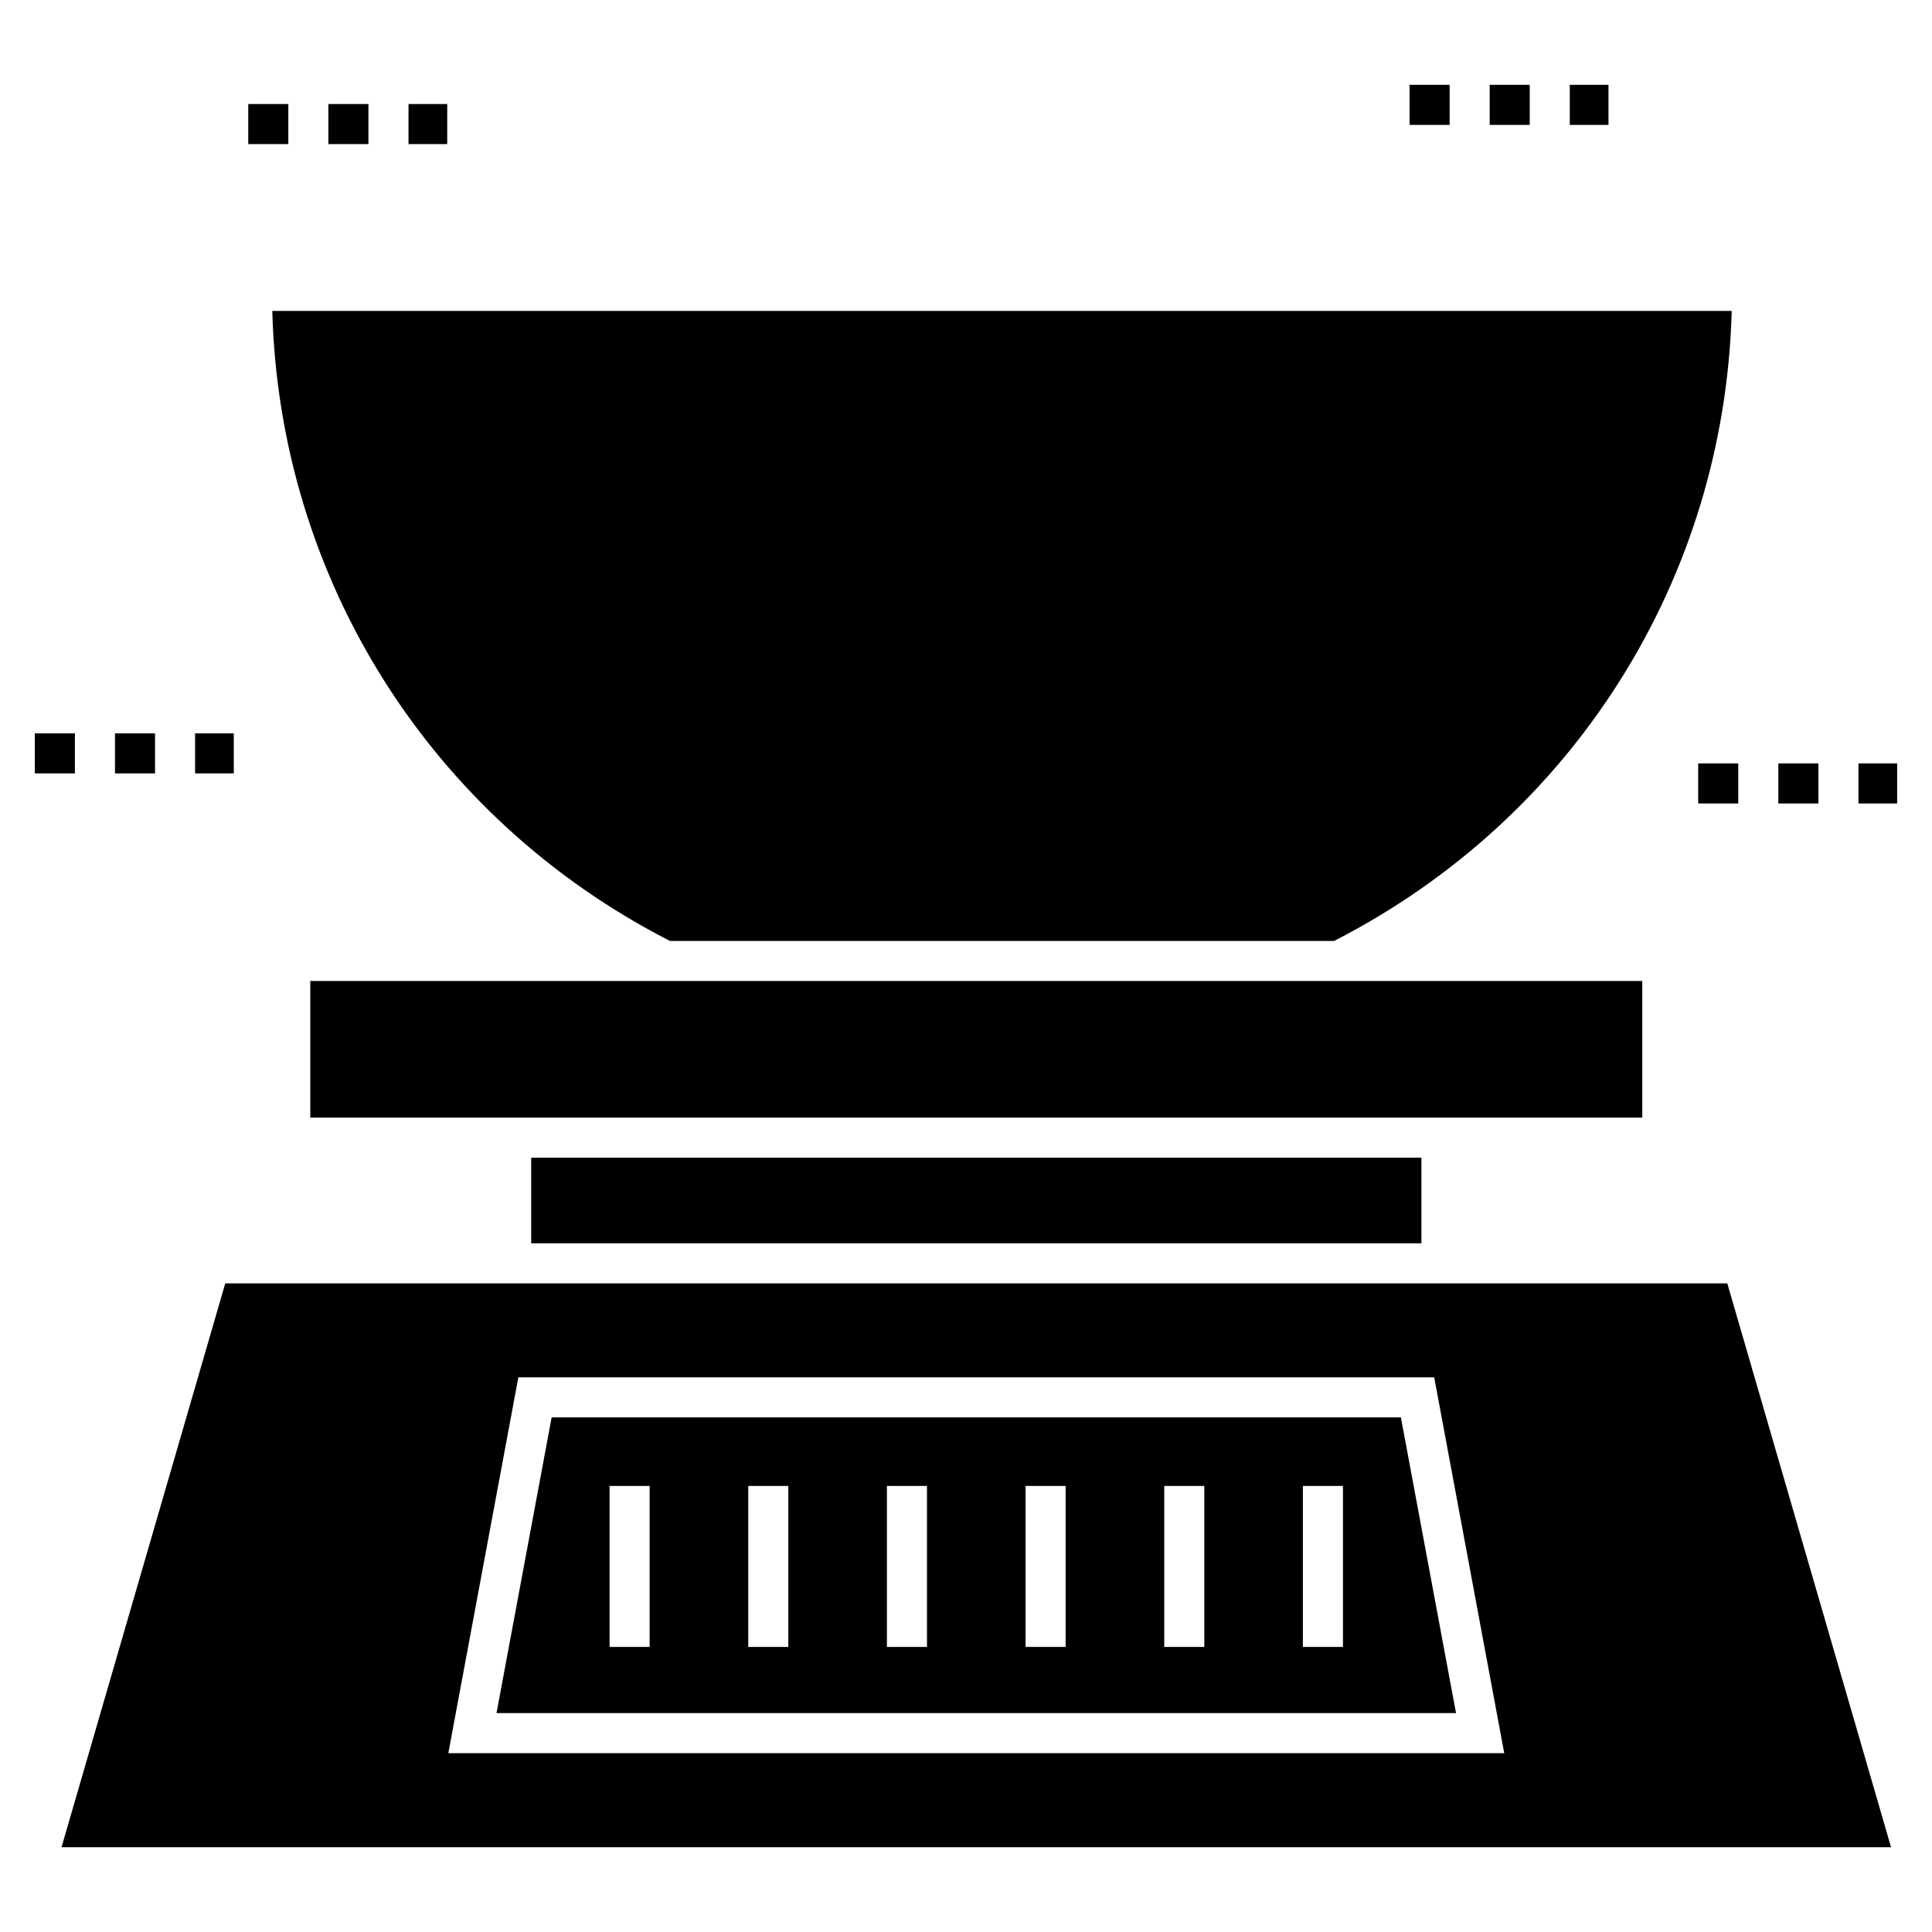
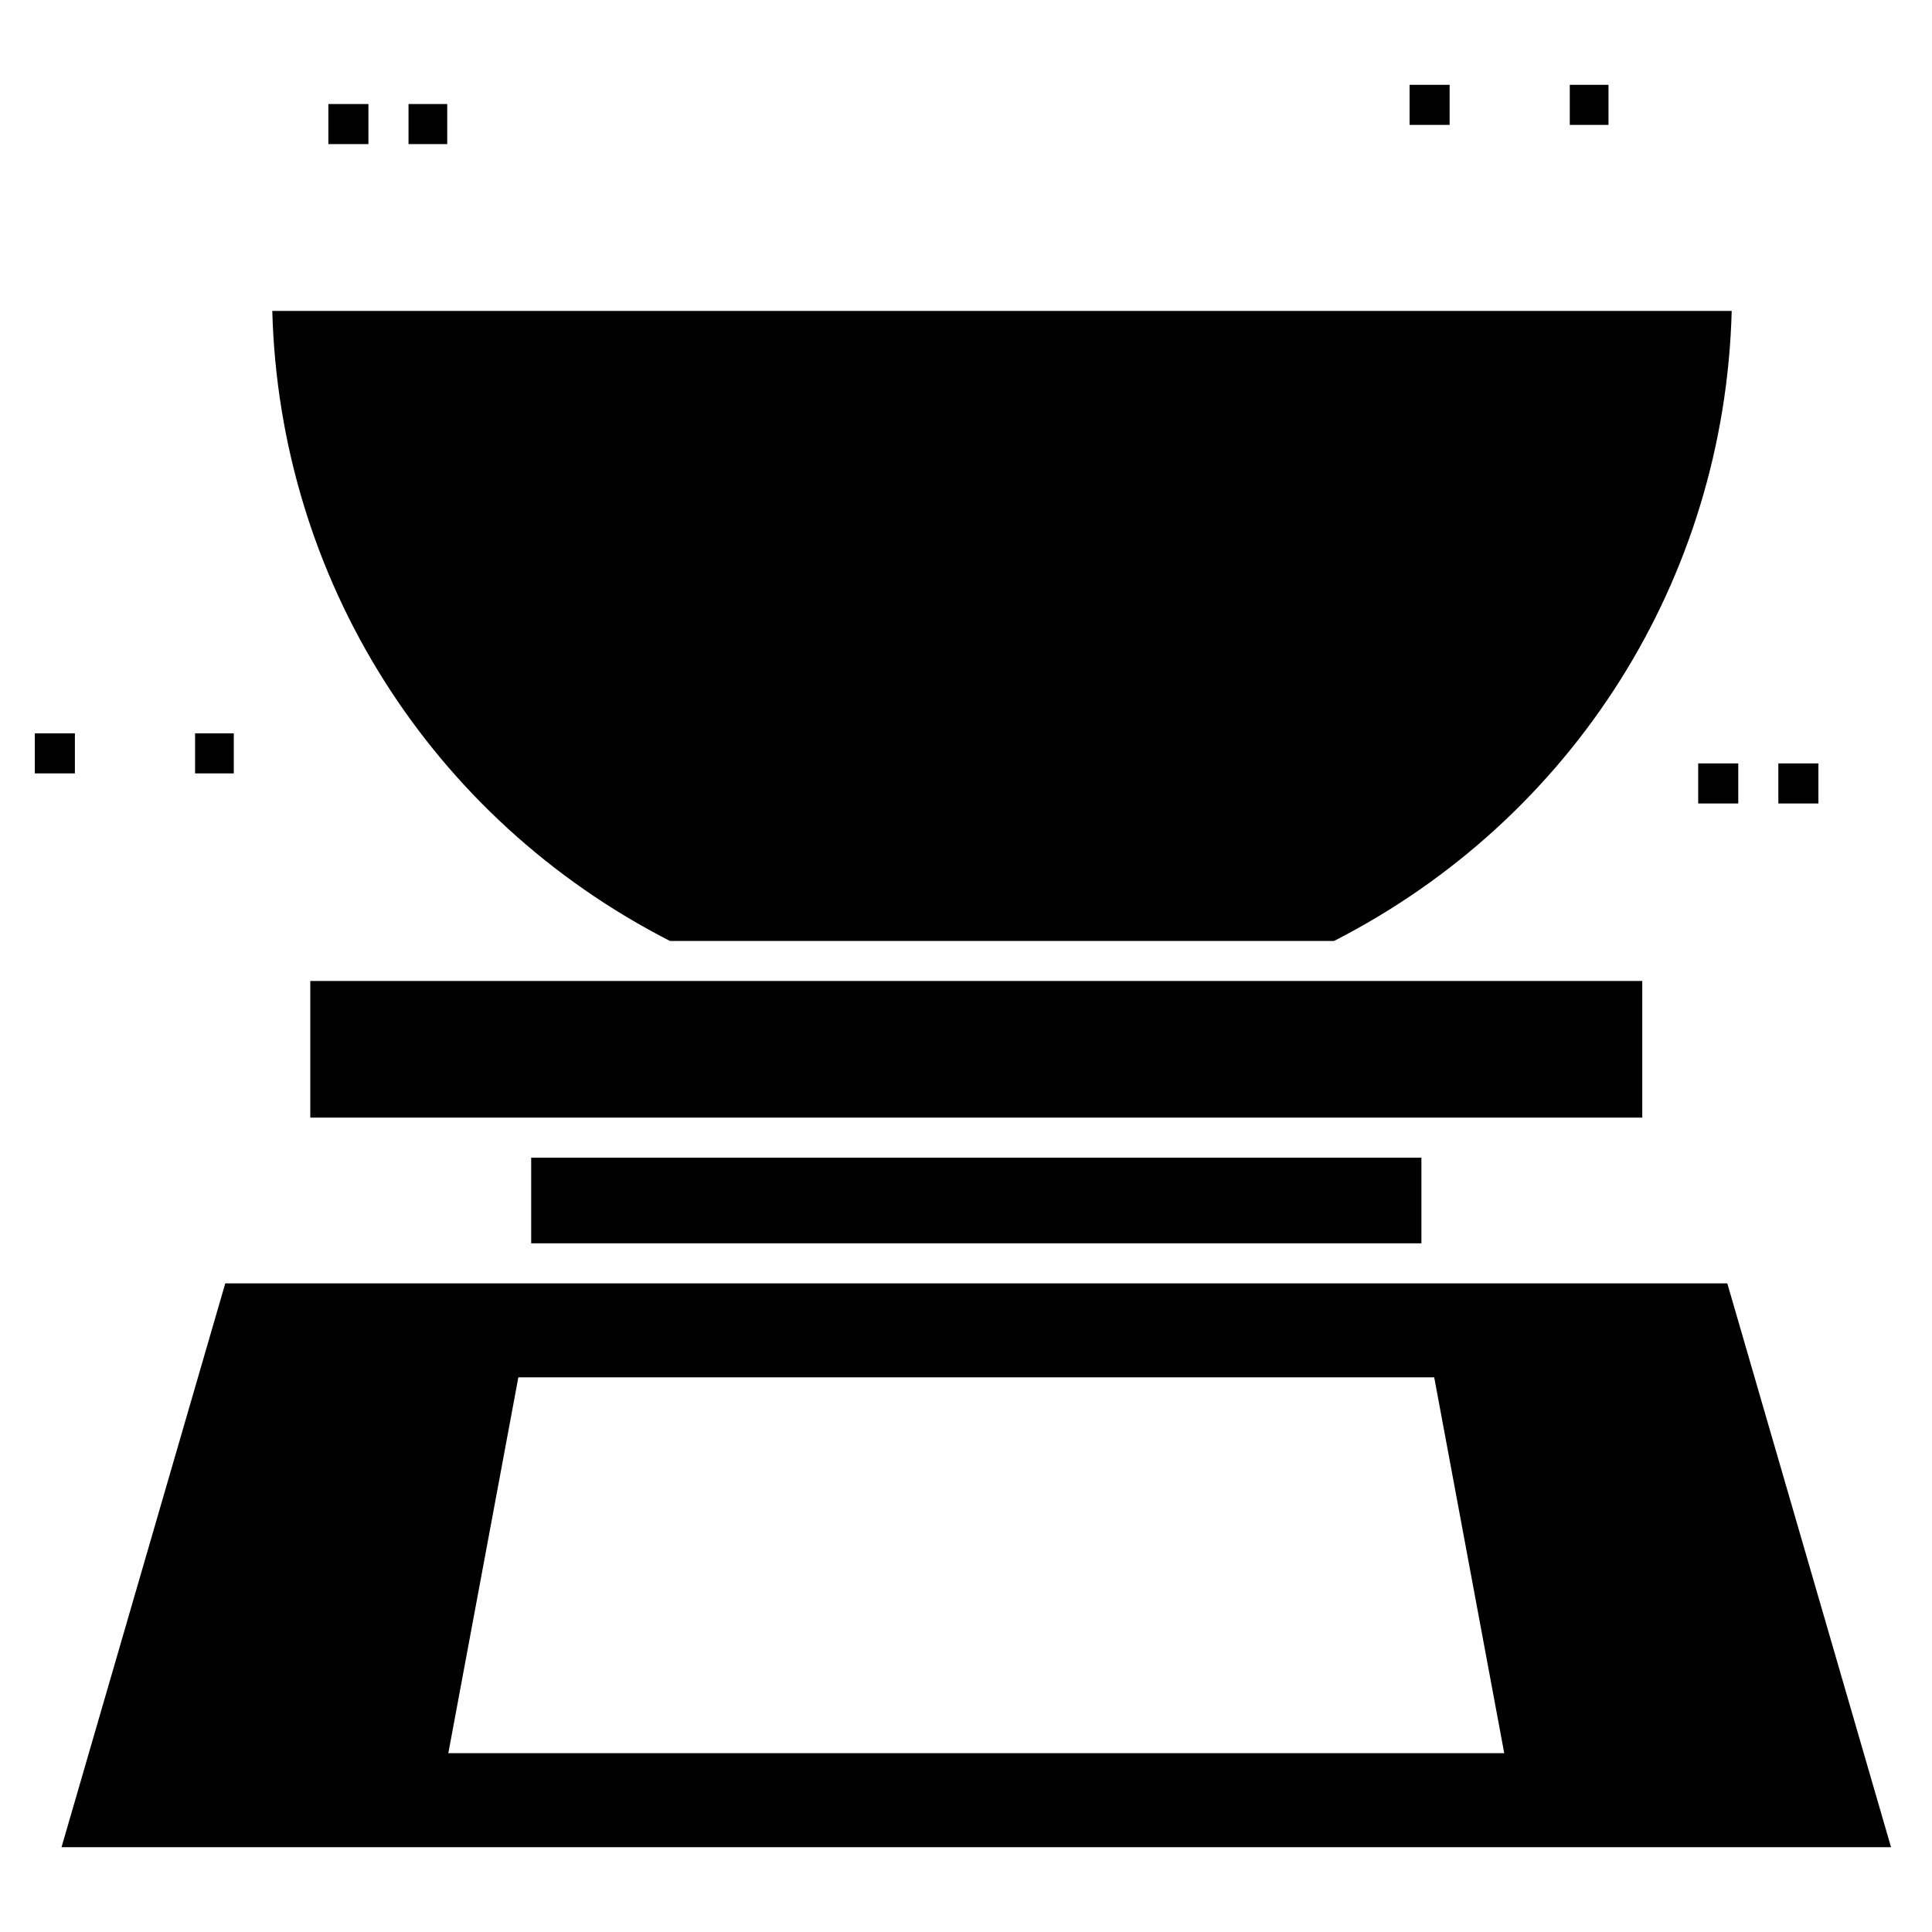
<svg xmlns="http://www.w3.org/2000/svg" fill="#000000" width="800px" height="800px" version="1.1" viewBox="144 144 512 512">
  <g>
    <path d="m284.77 450.8h235.92v22.688h-235.92z" />
    <path d="m321.53 393.36h176.02c63.496-32.492 103.48-96.008 105.37-166.96h-386.76c1.902 70.949 41.879 134.46 105.38 166.96z" />
    <path d="m579.22 440.18v-36.211h-352.99v36.211z" />
-     <path d="m290.19 519.62-14.609 78.367h254.28l-14.609-78.367zm25.973 60.84h-10.617v-42.672h10.617zm36.746 0h-10.617v-42.672h10.617zm36.75 0h-10.617v-42.672h10.617zm36.742 0h-10.617v-42.672h10.617zm36.75 0h-10.617v-42.672h10.617zm36.746 0h-10.617v-42.672h10.617z" />
    <path d="m531.3 484.1h-327.6l-43.395 149.42h484.84l-43.395-149.42zm-268.49 124.51 18.559-99.602h242.71l18.559 99.602z" />
    <path d="m594.04 346.31h10.617v10.617h-10.617z" />
-     <path d="m636.51 346.31h10.254v10.617h-10.254z" />
    <path d="m615.28 346.31h10.617v10.617h-10.617z" />
    <path d="m153.23 338.34h10.617v10.617h-10.617z" />
    <path d="m195.7 338.34h10.258v10.617h-10.258z" />
-     <path d="m174.47 338.34h10.617v10.617h-10.617z" />
-     <path d="m209.79 171.57h10.617v10.617h-10.617z" />
    <path d="m231.02 171.57h10.617v10.617h-10.617z" />
    <path d="m252.26 171.57h10.258v10.617h-10.258z" />
-     <path d="m538.78 166.48h10.617v10.617h-10.617z" />
    <path d="m517.55 166.48h10.617v10.617h-10.617z" />
    <path d="m560.01 166.48h10.254v10.617h-10.254z" />
  </g>
</svg>